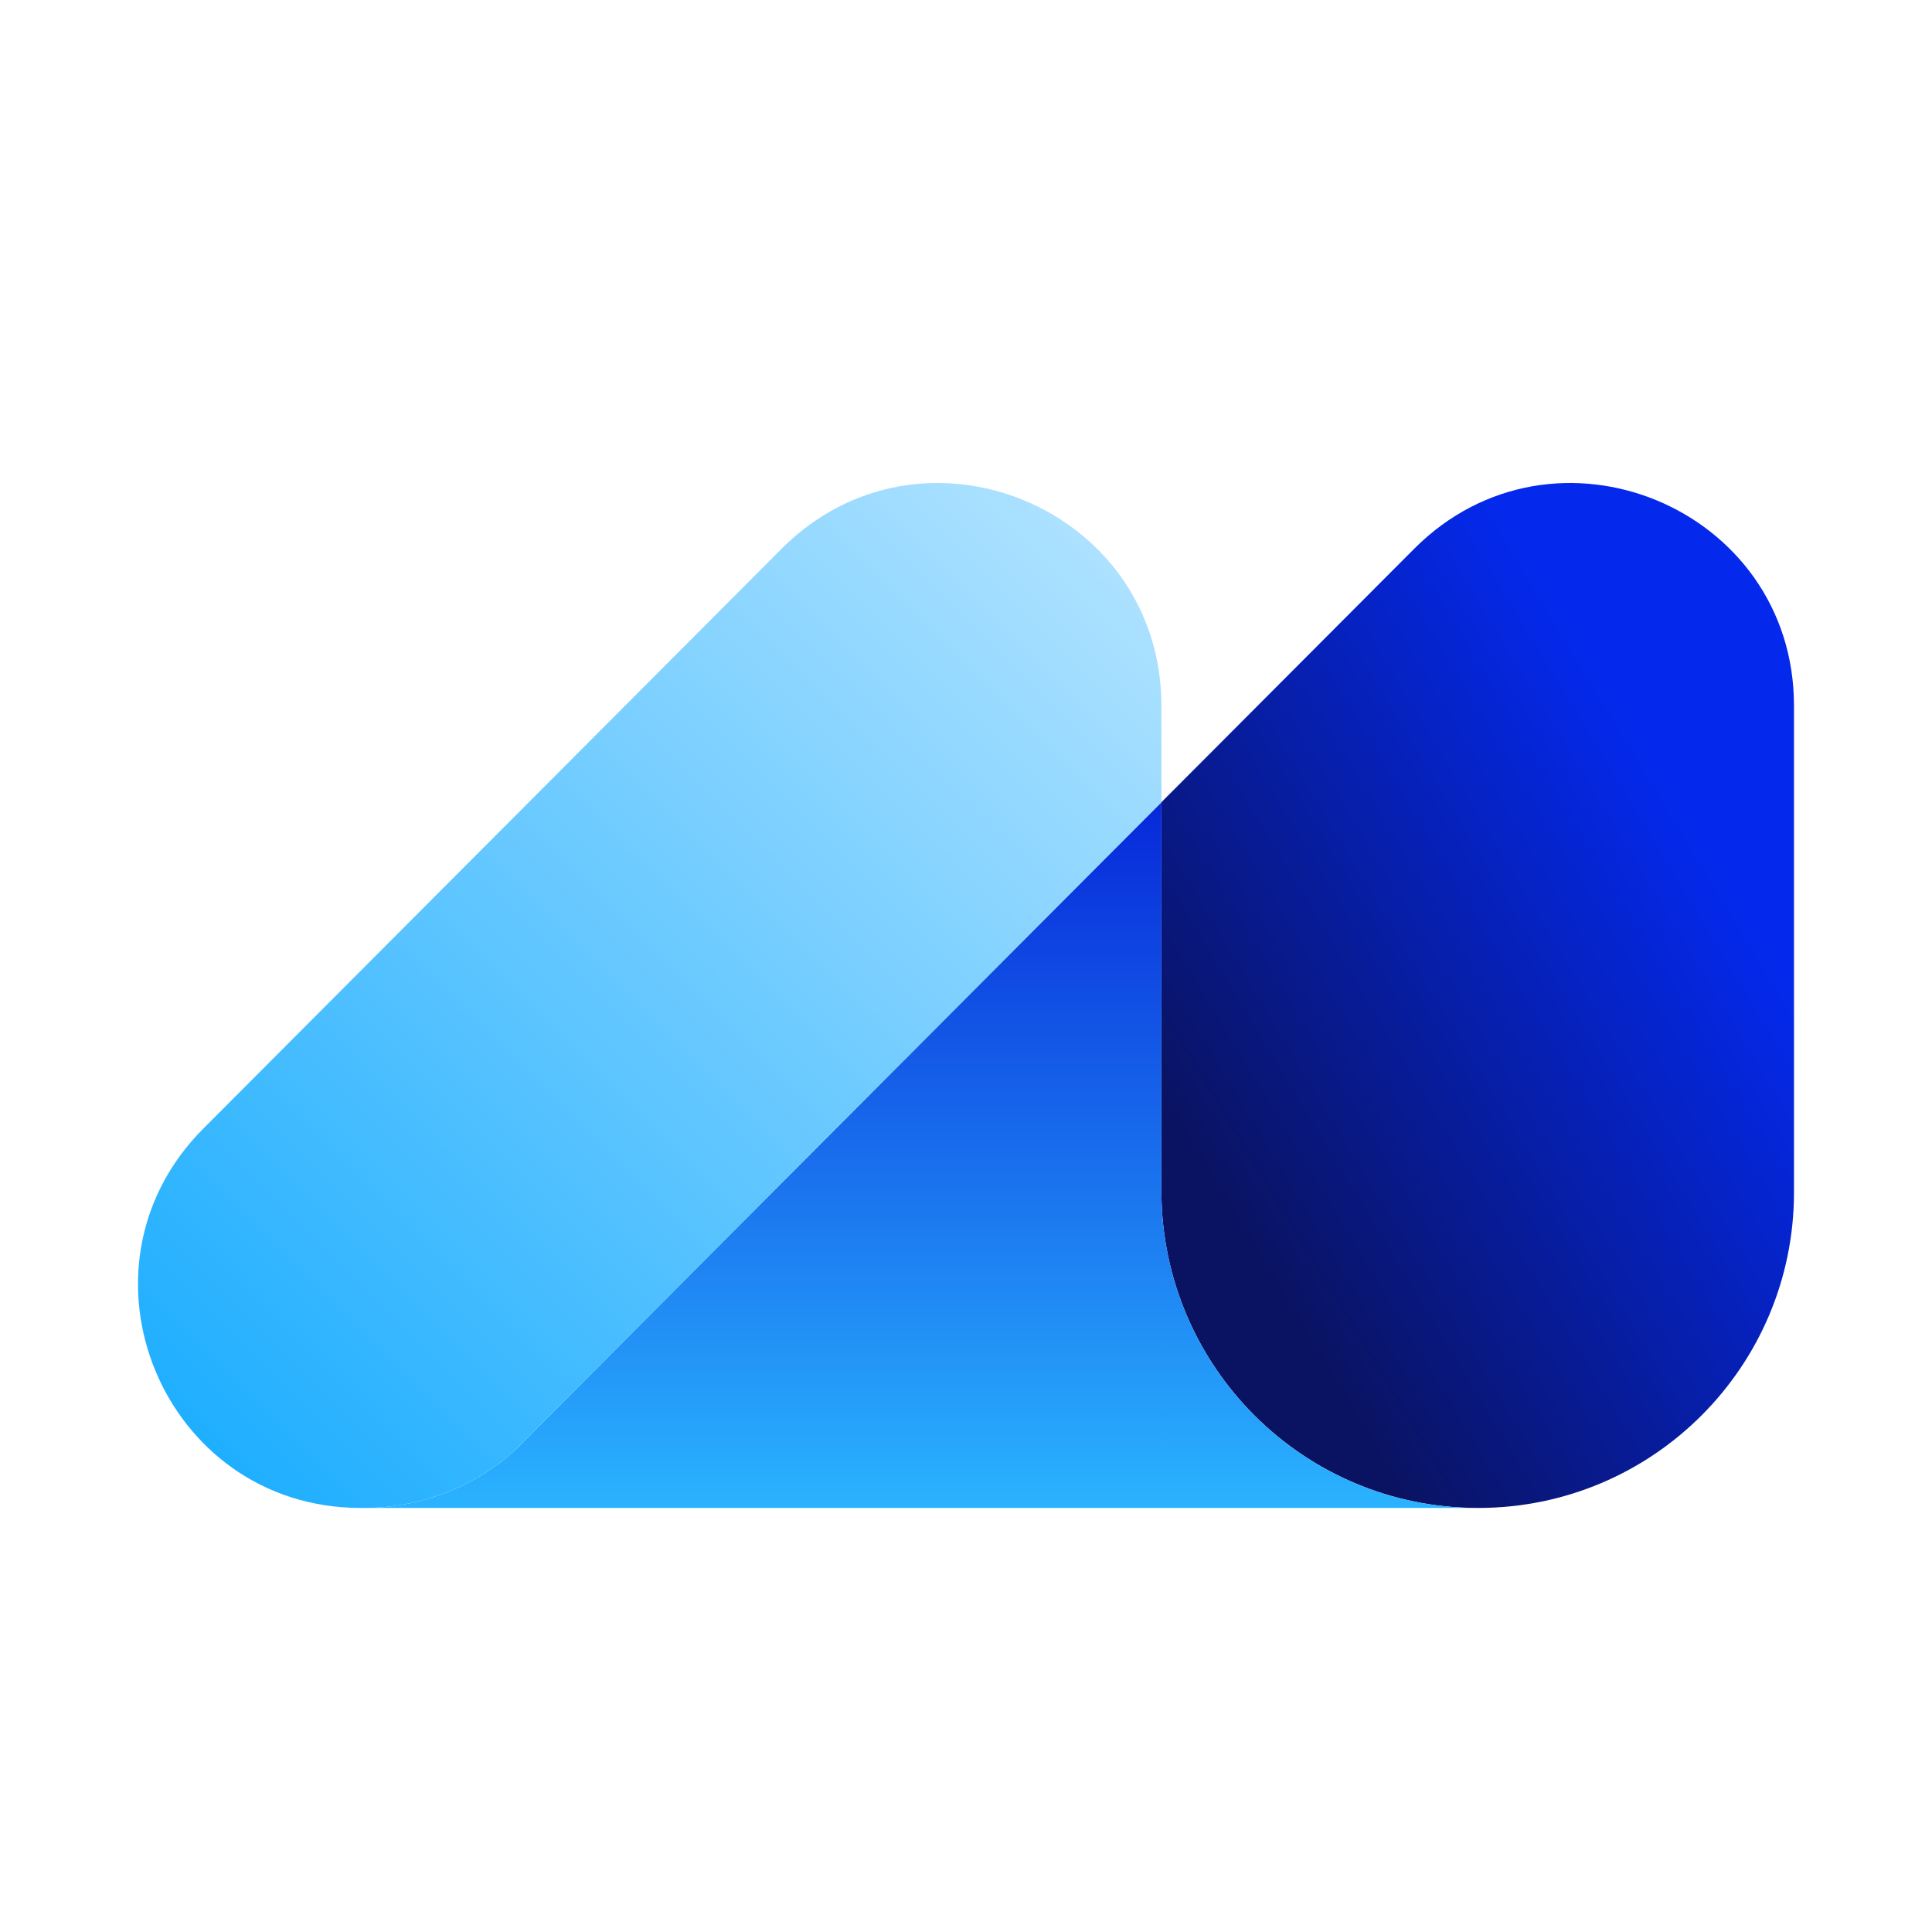
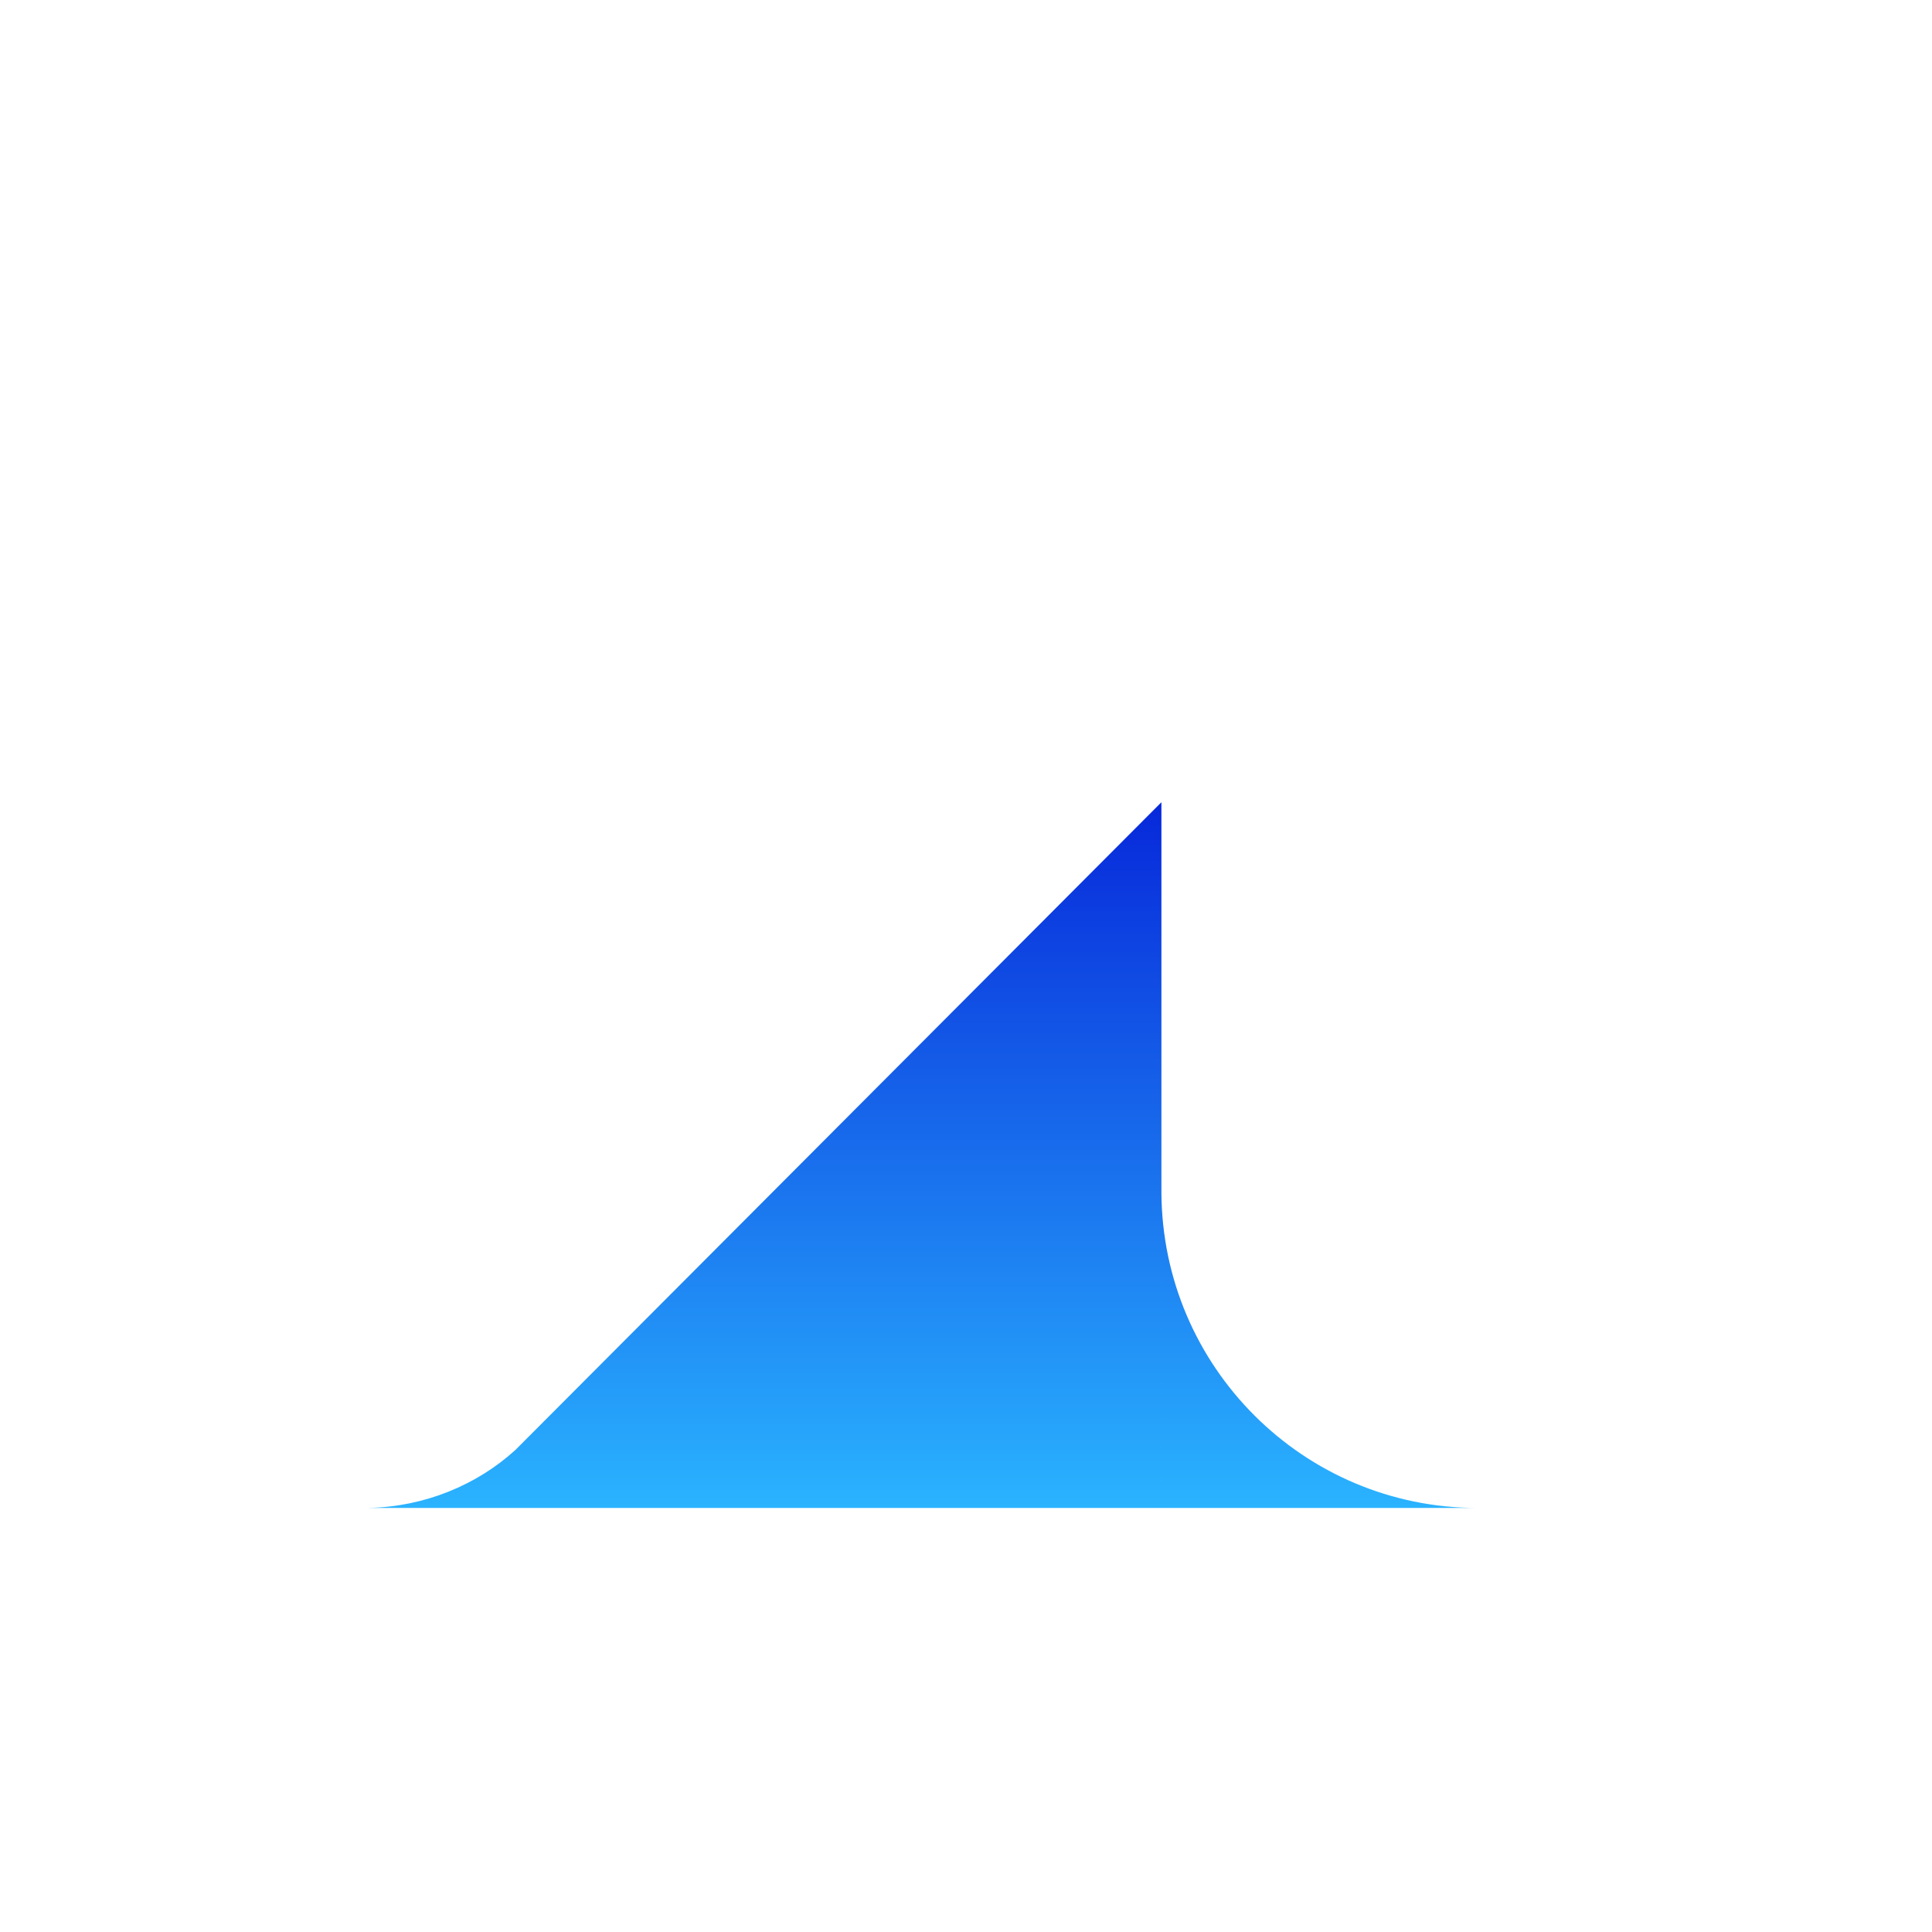
<svg xmlns="http://www.w3.org/2000/svg" fill="none" viewBox="0 0 512 512">
-   <path fill="url(#a_favicon)" fill-rule="evenodd" d="M374.771 145.434c37.102-37.201 100.657-10.924 100.657 41.615v128.892c0 46.216-37.465 83.682-83.682 83.682h-.14c-46.169 0-83.619-37.426-83.82-83.67v83.67-187.025l66.985-67.164Z" clip-rule="evenodd" />
  <path fill="url(#b_favicon)" fill-rule="evenodd" d="M307.786 399.626H121.255l.001-.001H97.644v-.012c14.824-.291 28.745-6.062 38.959-15.376l171.183-171.639v187.028Zm0-83.671c.201 46.244 37.652 83.67 83.82 83.67h.001-83.821v-83.67Z" clip-rule="evenodd" />
-   <path fill="url(#c_favicon)" fill-rule="evenodd" d="M307.783 212.598v-.001L136.6 384.235c-10.214 9.314-24.135 15.085-38.959 15.377v.011h-2.022c-52.464 0-78.775-63.399-41.726-100.546l153.235-153.643c37.102-37.201 100.657-10.924 100.657 41.615v25.547l-.002.002Z" clip-rule="evenodd" />
  <defs>
    <linearGradient id="a_favicon" x1="475.428" x2="307.517" y1="191.942" y2="293.332" gradientUnits="userSpaceOnUse">
      <stop offset=".01" stop-color="#0429EC" />
      <stop offset=".188" stop-color="#0429EC" />
      <stop offset="1" stop-color="#0A1361" />
    </linearGradient>
    <linearGradient id="b_favicon" x1="244.625" x2="244.625" y1="212.598" y2="399.626" gradientUnits="userSpaceOnUse">
      <stop stop-color="#0728DA" />
      <stop offset="1" stop-color="#2AB3FF" />
    </linearGradient>
    <linearGradient id="c_favicon" x1="307.785" x2="36.623" y1="128" y2="398.755" gradientUnits="userSpaceOnUse">
      <stop stop-color="#B7E5FF" />
      <stop offset="1" stop-color="#15ABFF" />
    </linearGradient>
  </defs>
</svg>